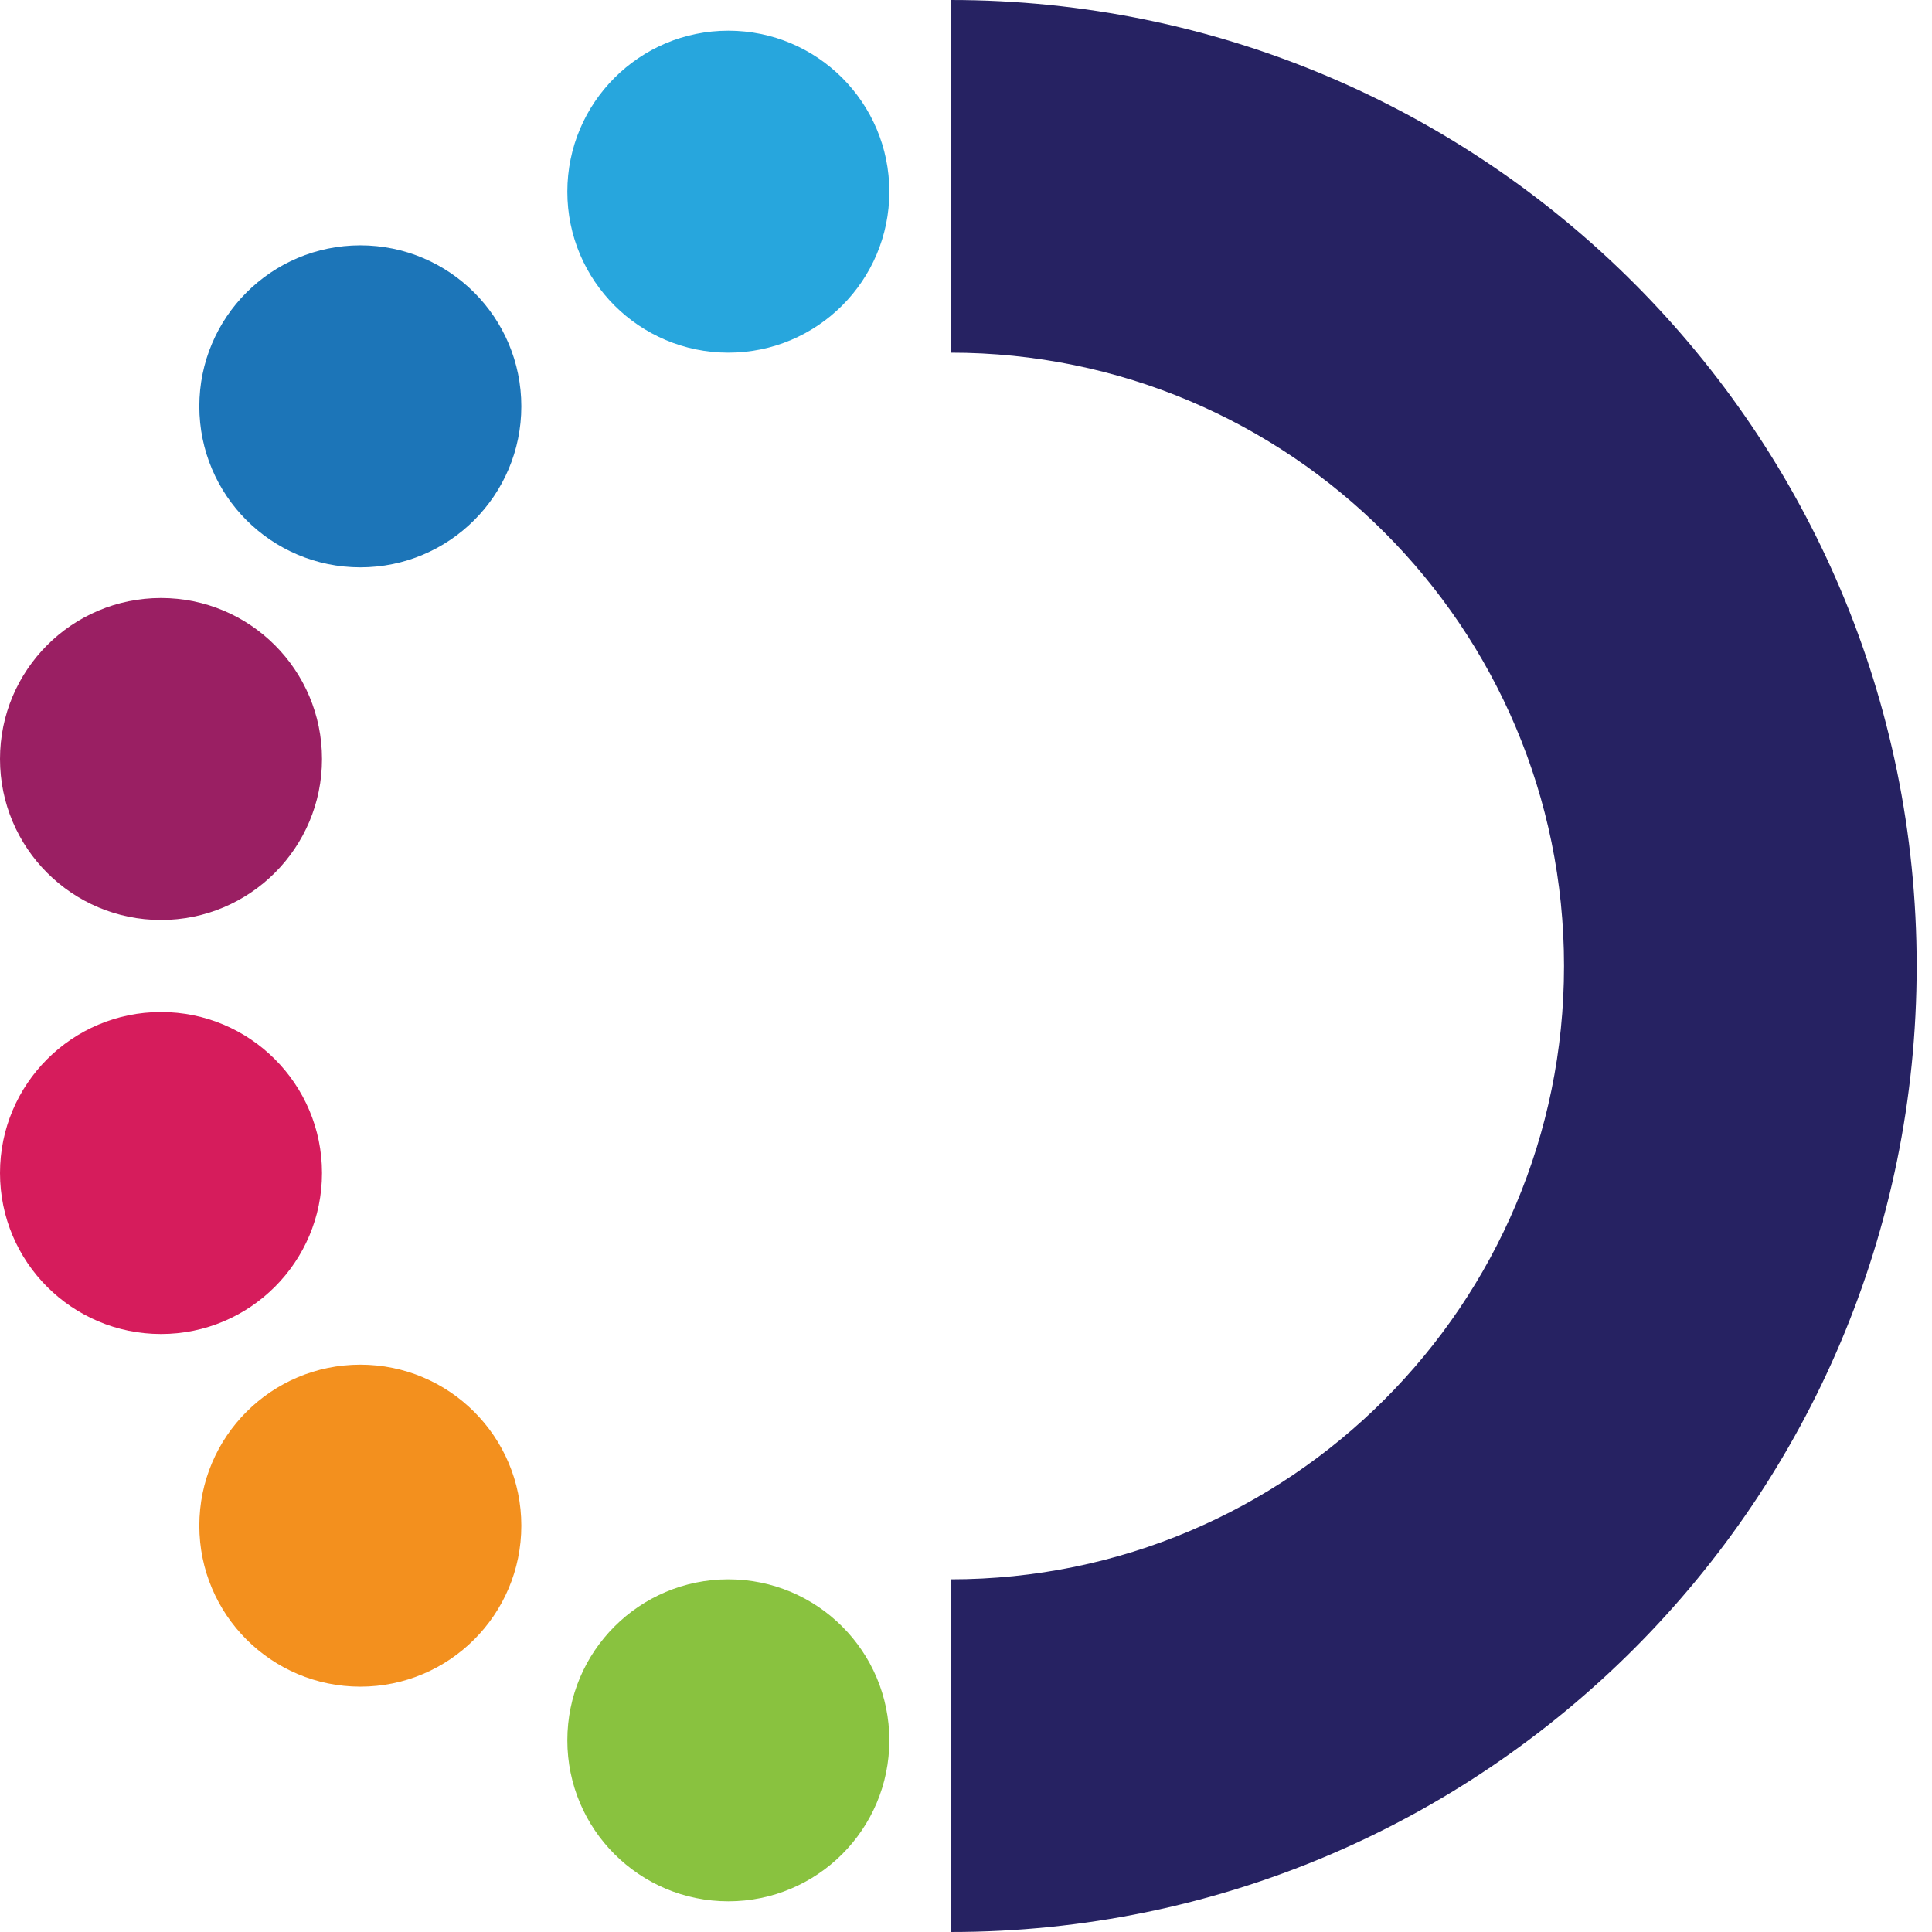
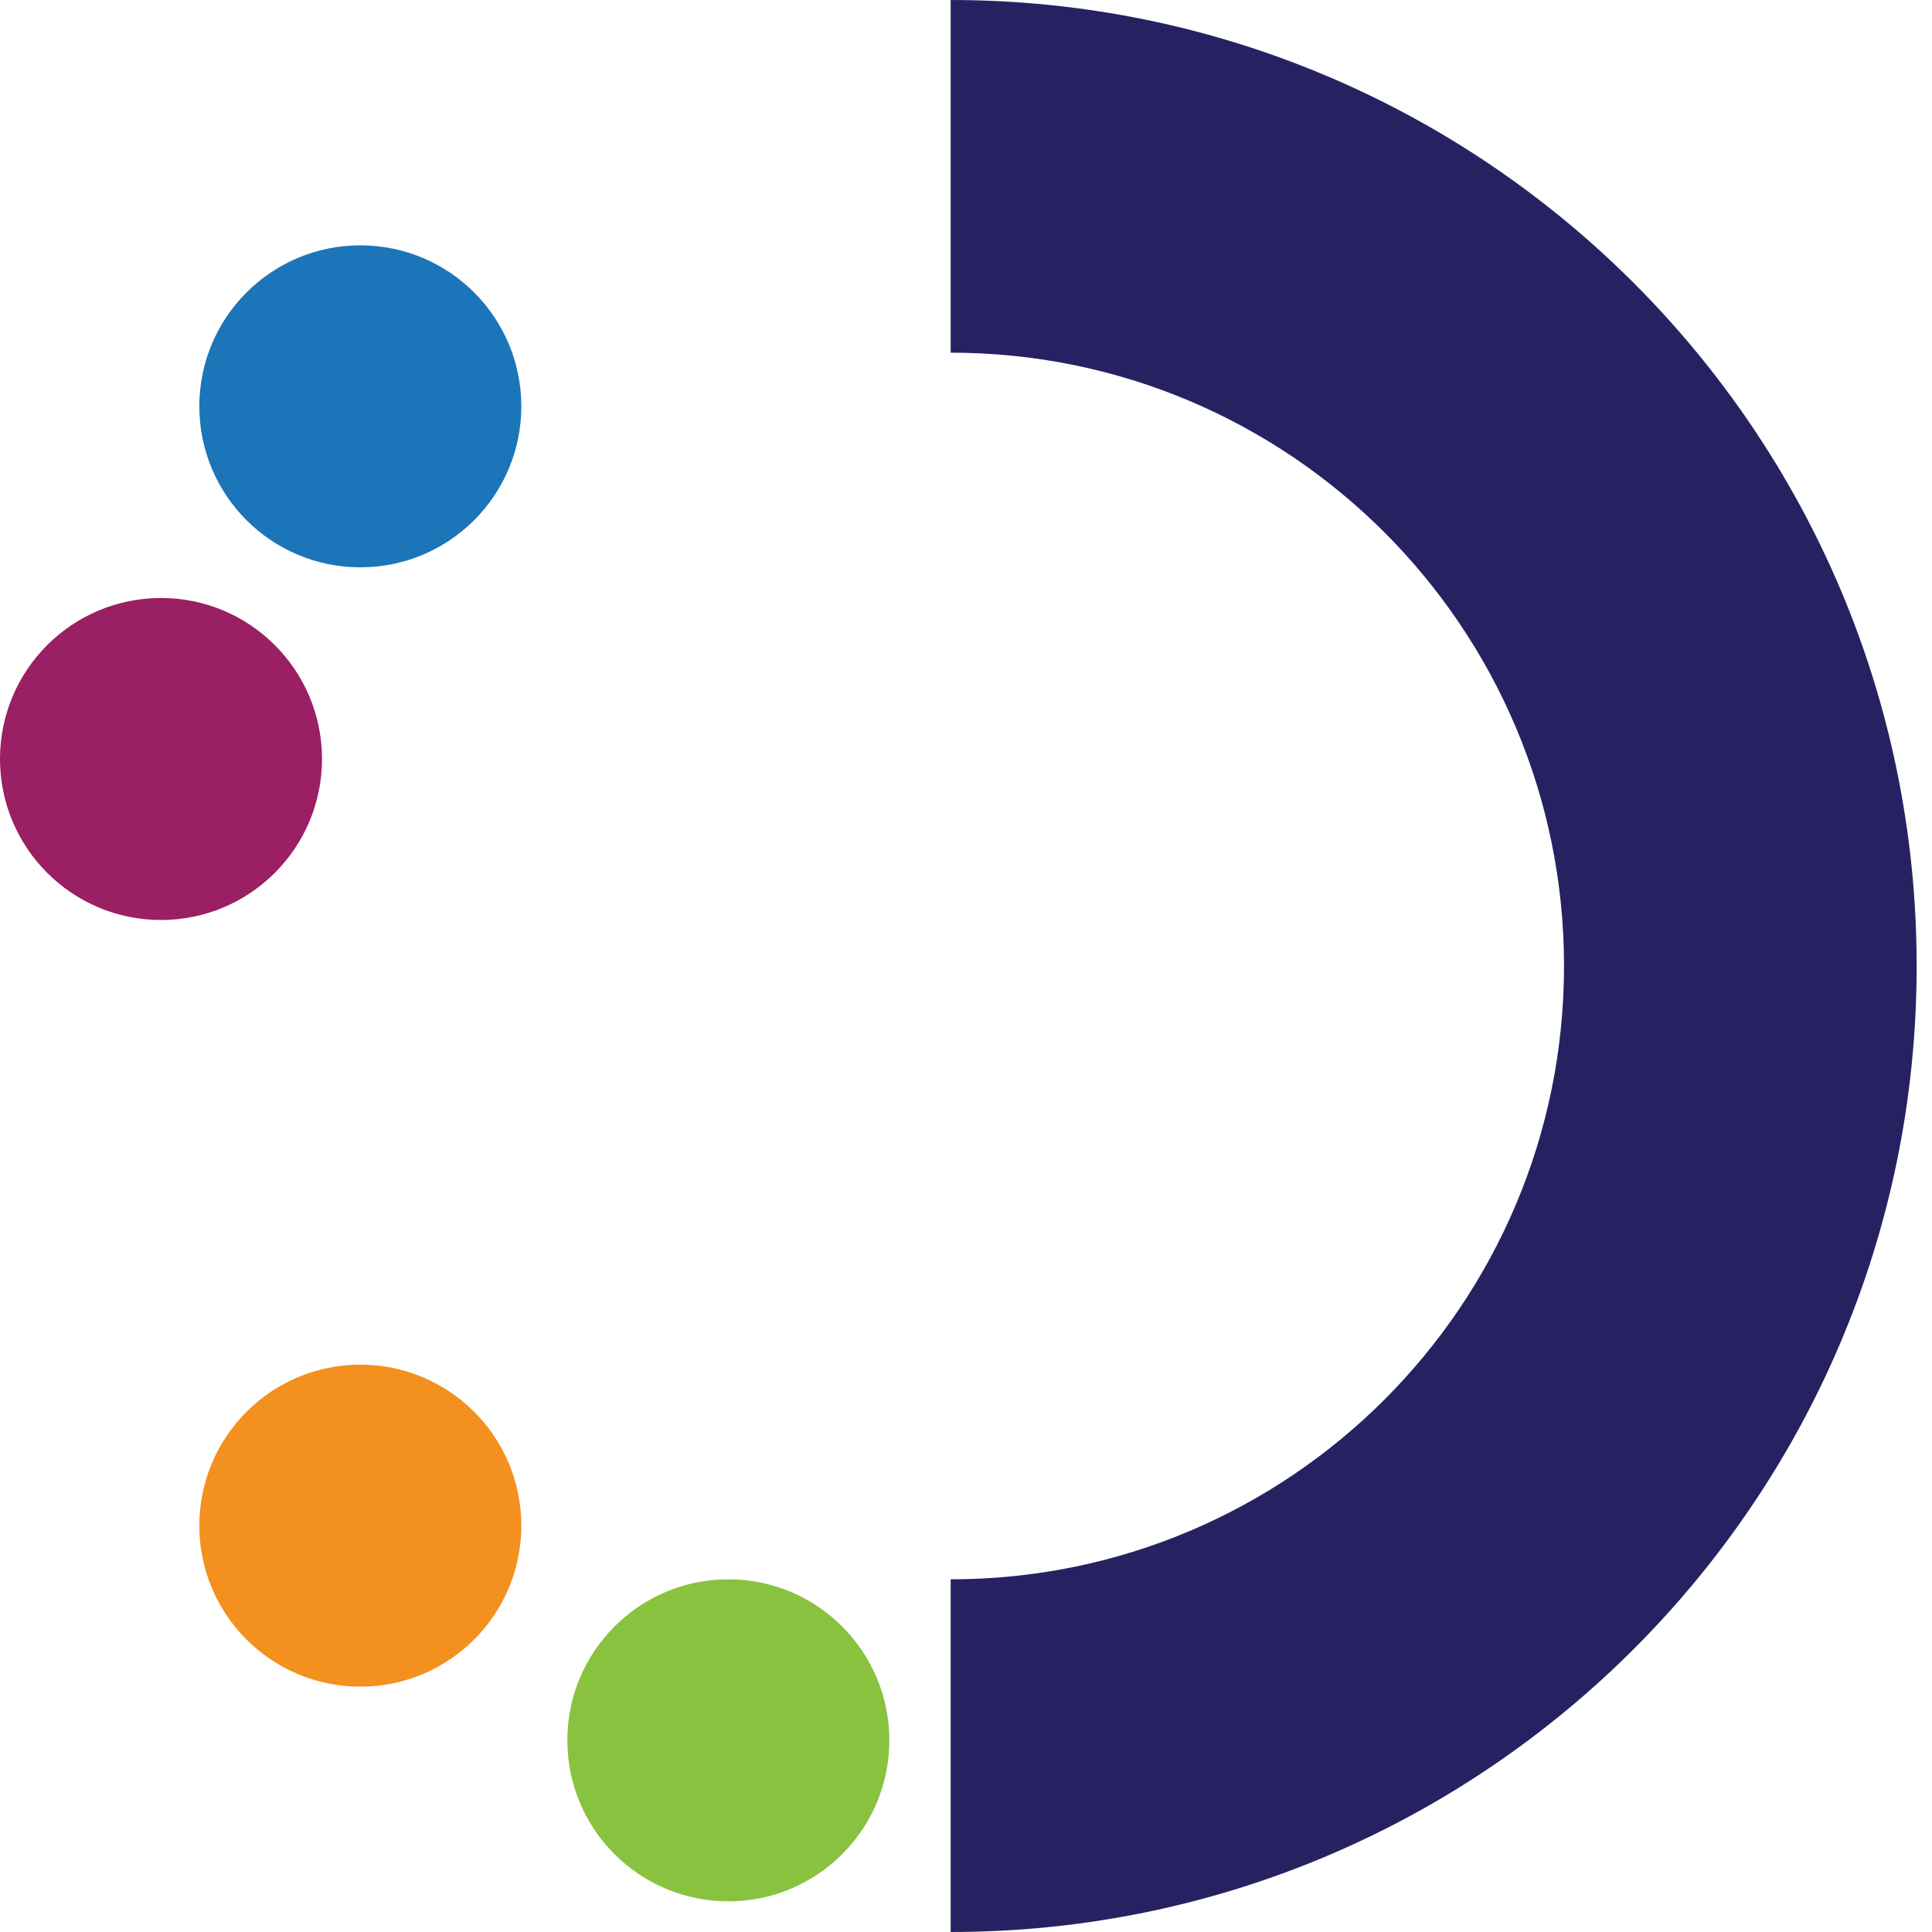
<svg xmlns="http://www.w3.org/2000/svg" width="81" height="81" fill="none" style="fill:#000">
  <path fill-rule="evenodd" clip-rule="evenodd" d="M39.857 81c22.368 0 40.5-18.133 40.5-40.5S62.225 0 39.857 0v14.786c14.202 0 25.715 11.512 25.715 25.714 0 14.202-11.513 25.714-25.715 25.714V81Z" fill="#262262" />
-   <circle cx="30.536" cy="8.036" r="6.75" fill="#27A6DD" />
  <circle cx="30.536" cy="72.964" r="6.75" fill="#89C23F" />
  <circle cx="15.107" cy="17.036" r="6.75" fill="#1C75B8" />
  <circle cx="15.107" cy="63.964" r="6.75" fill="#F3901E" />
  <circle cx="6.75" cy="31.821" r="6.75" fill="#9A1F63" />
-   <circle cx="6.75" cy="49.179" r="6.75" fill="#D61C5C" />
  <style>@media (prefers-color-scheme:dark){svg{fill:#fff}}</style>
</svg>